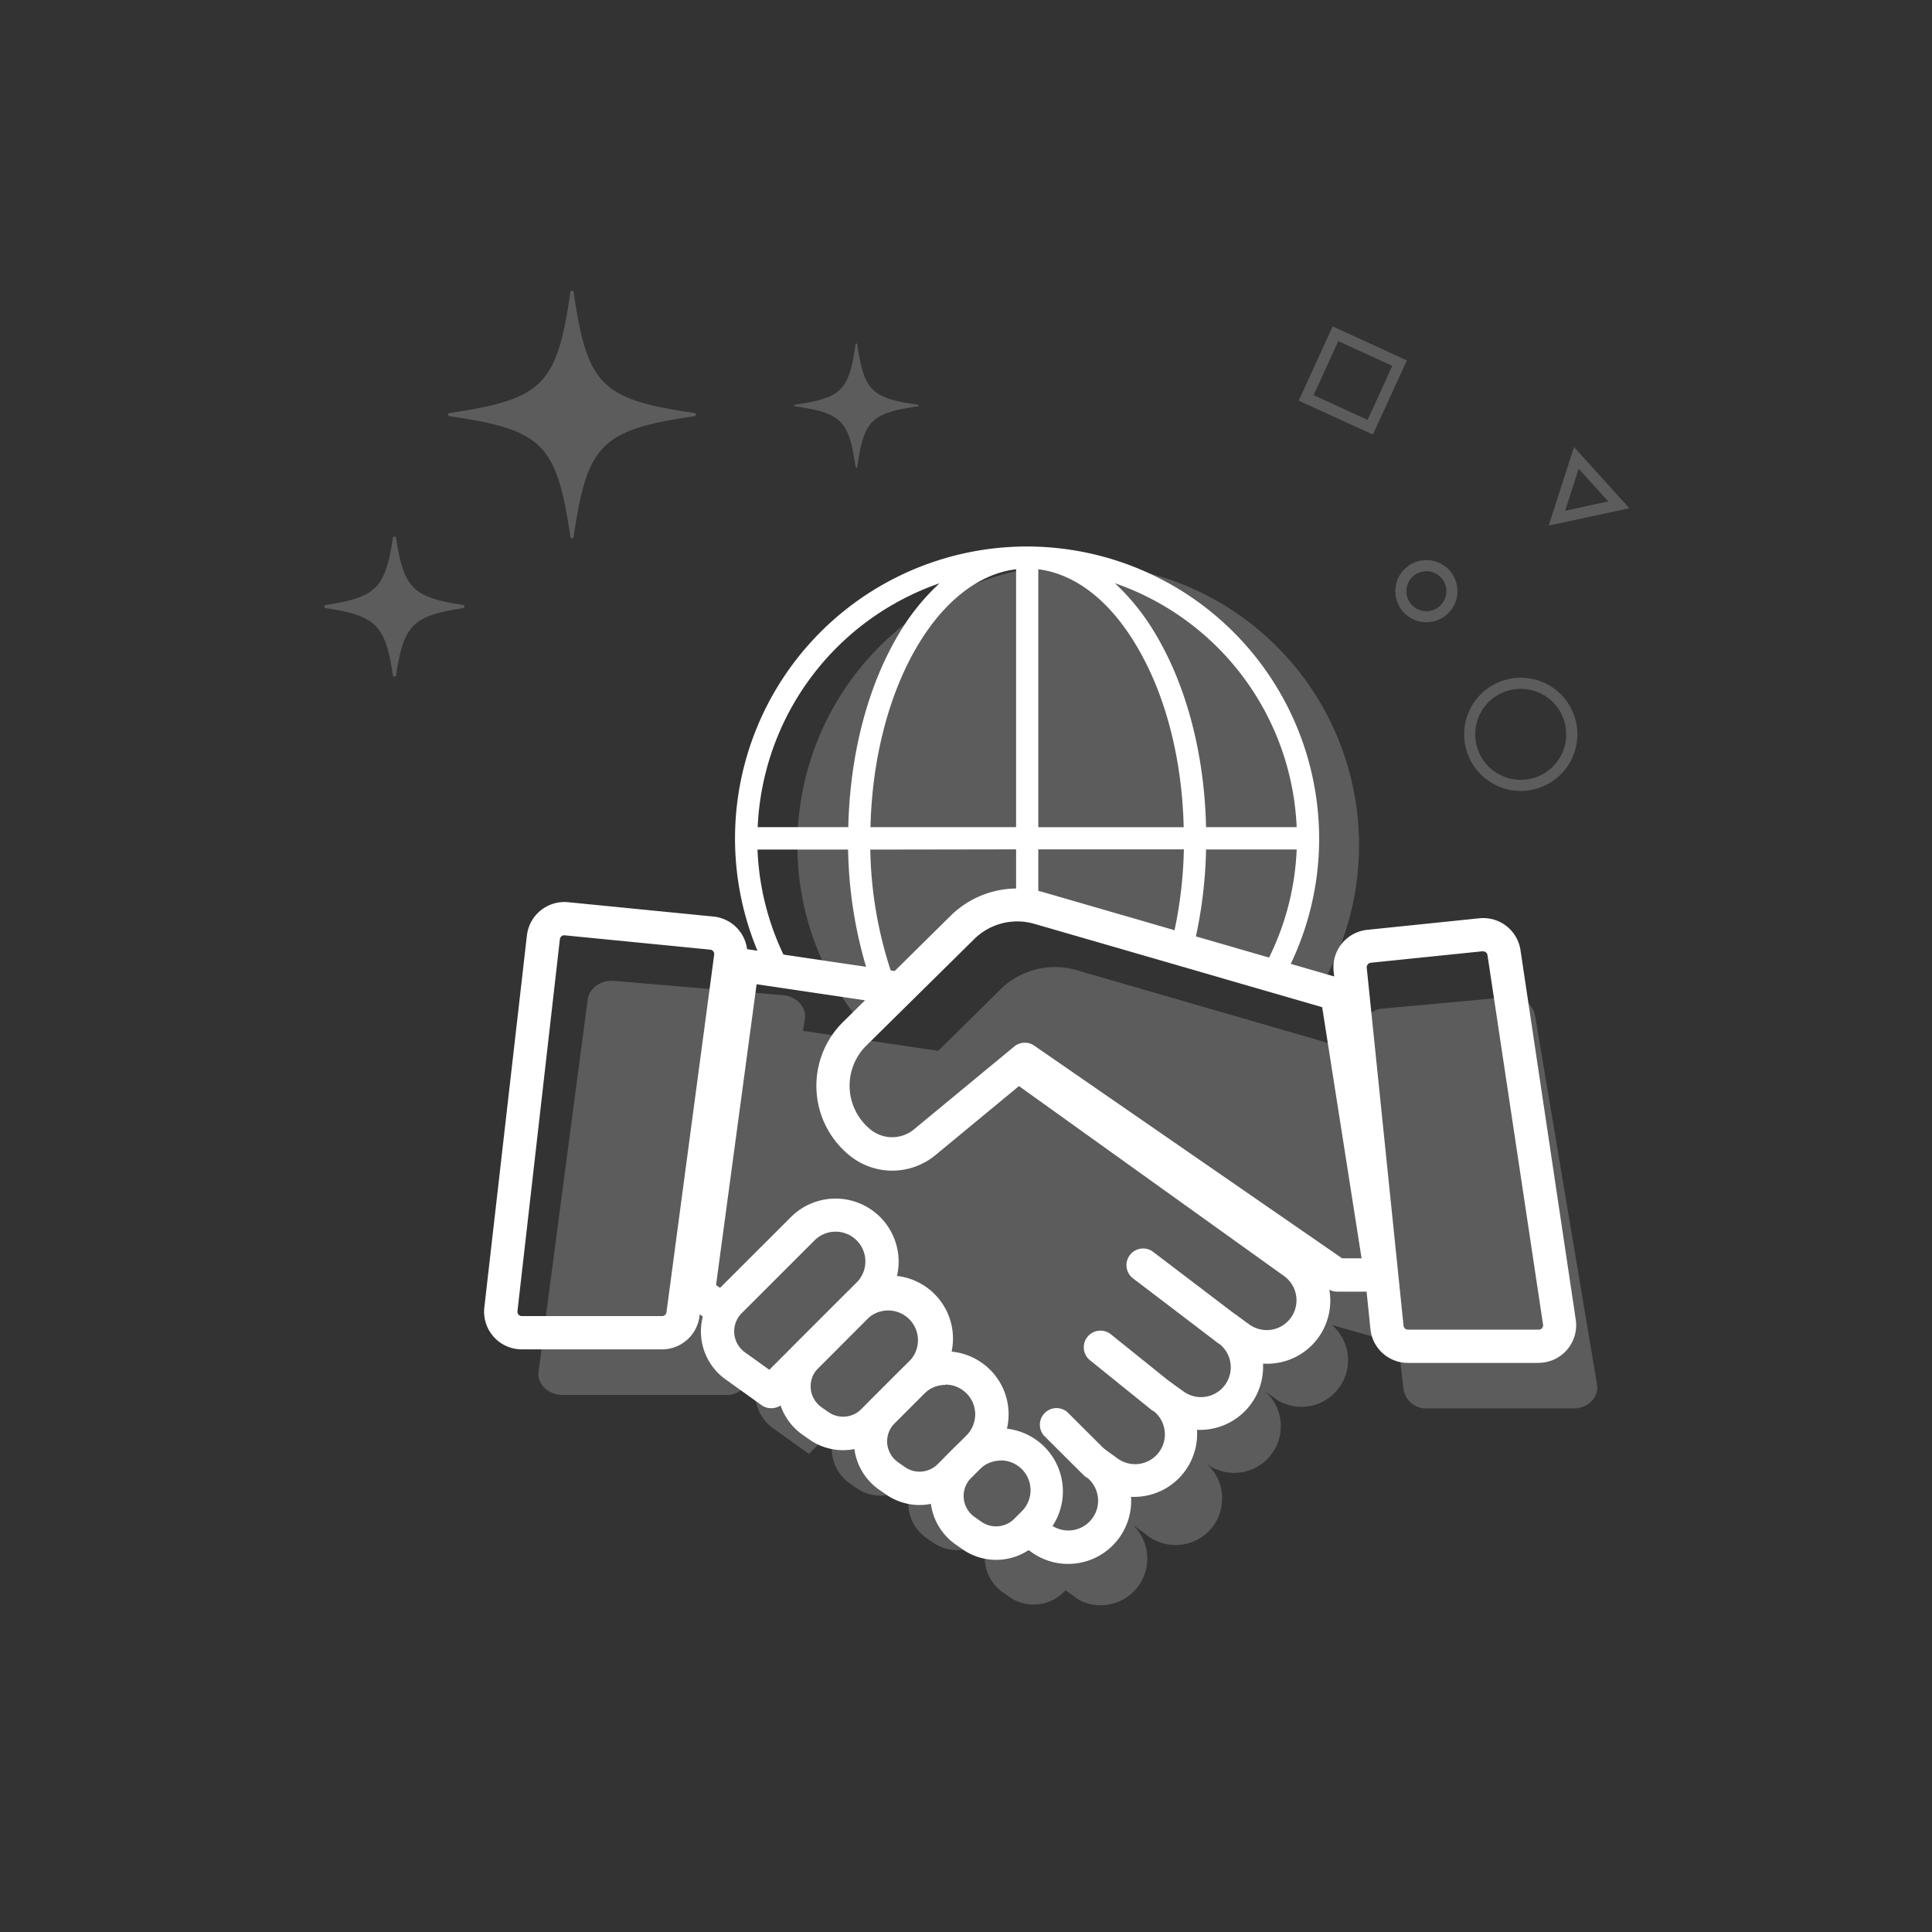
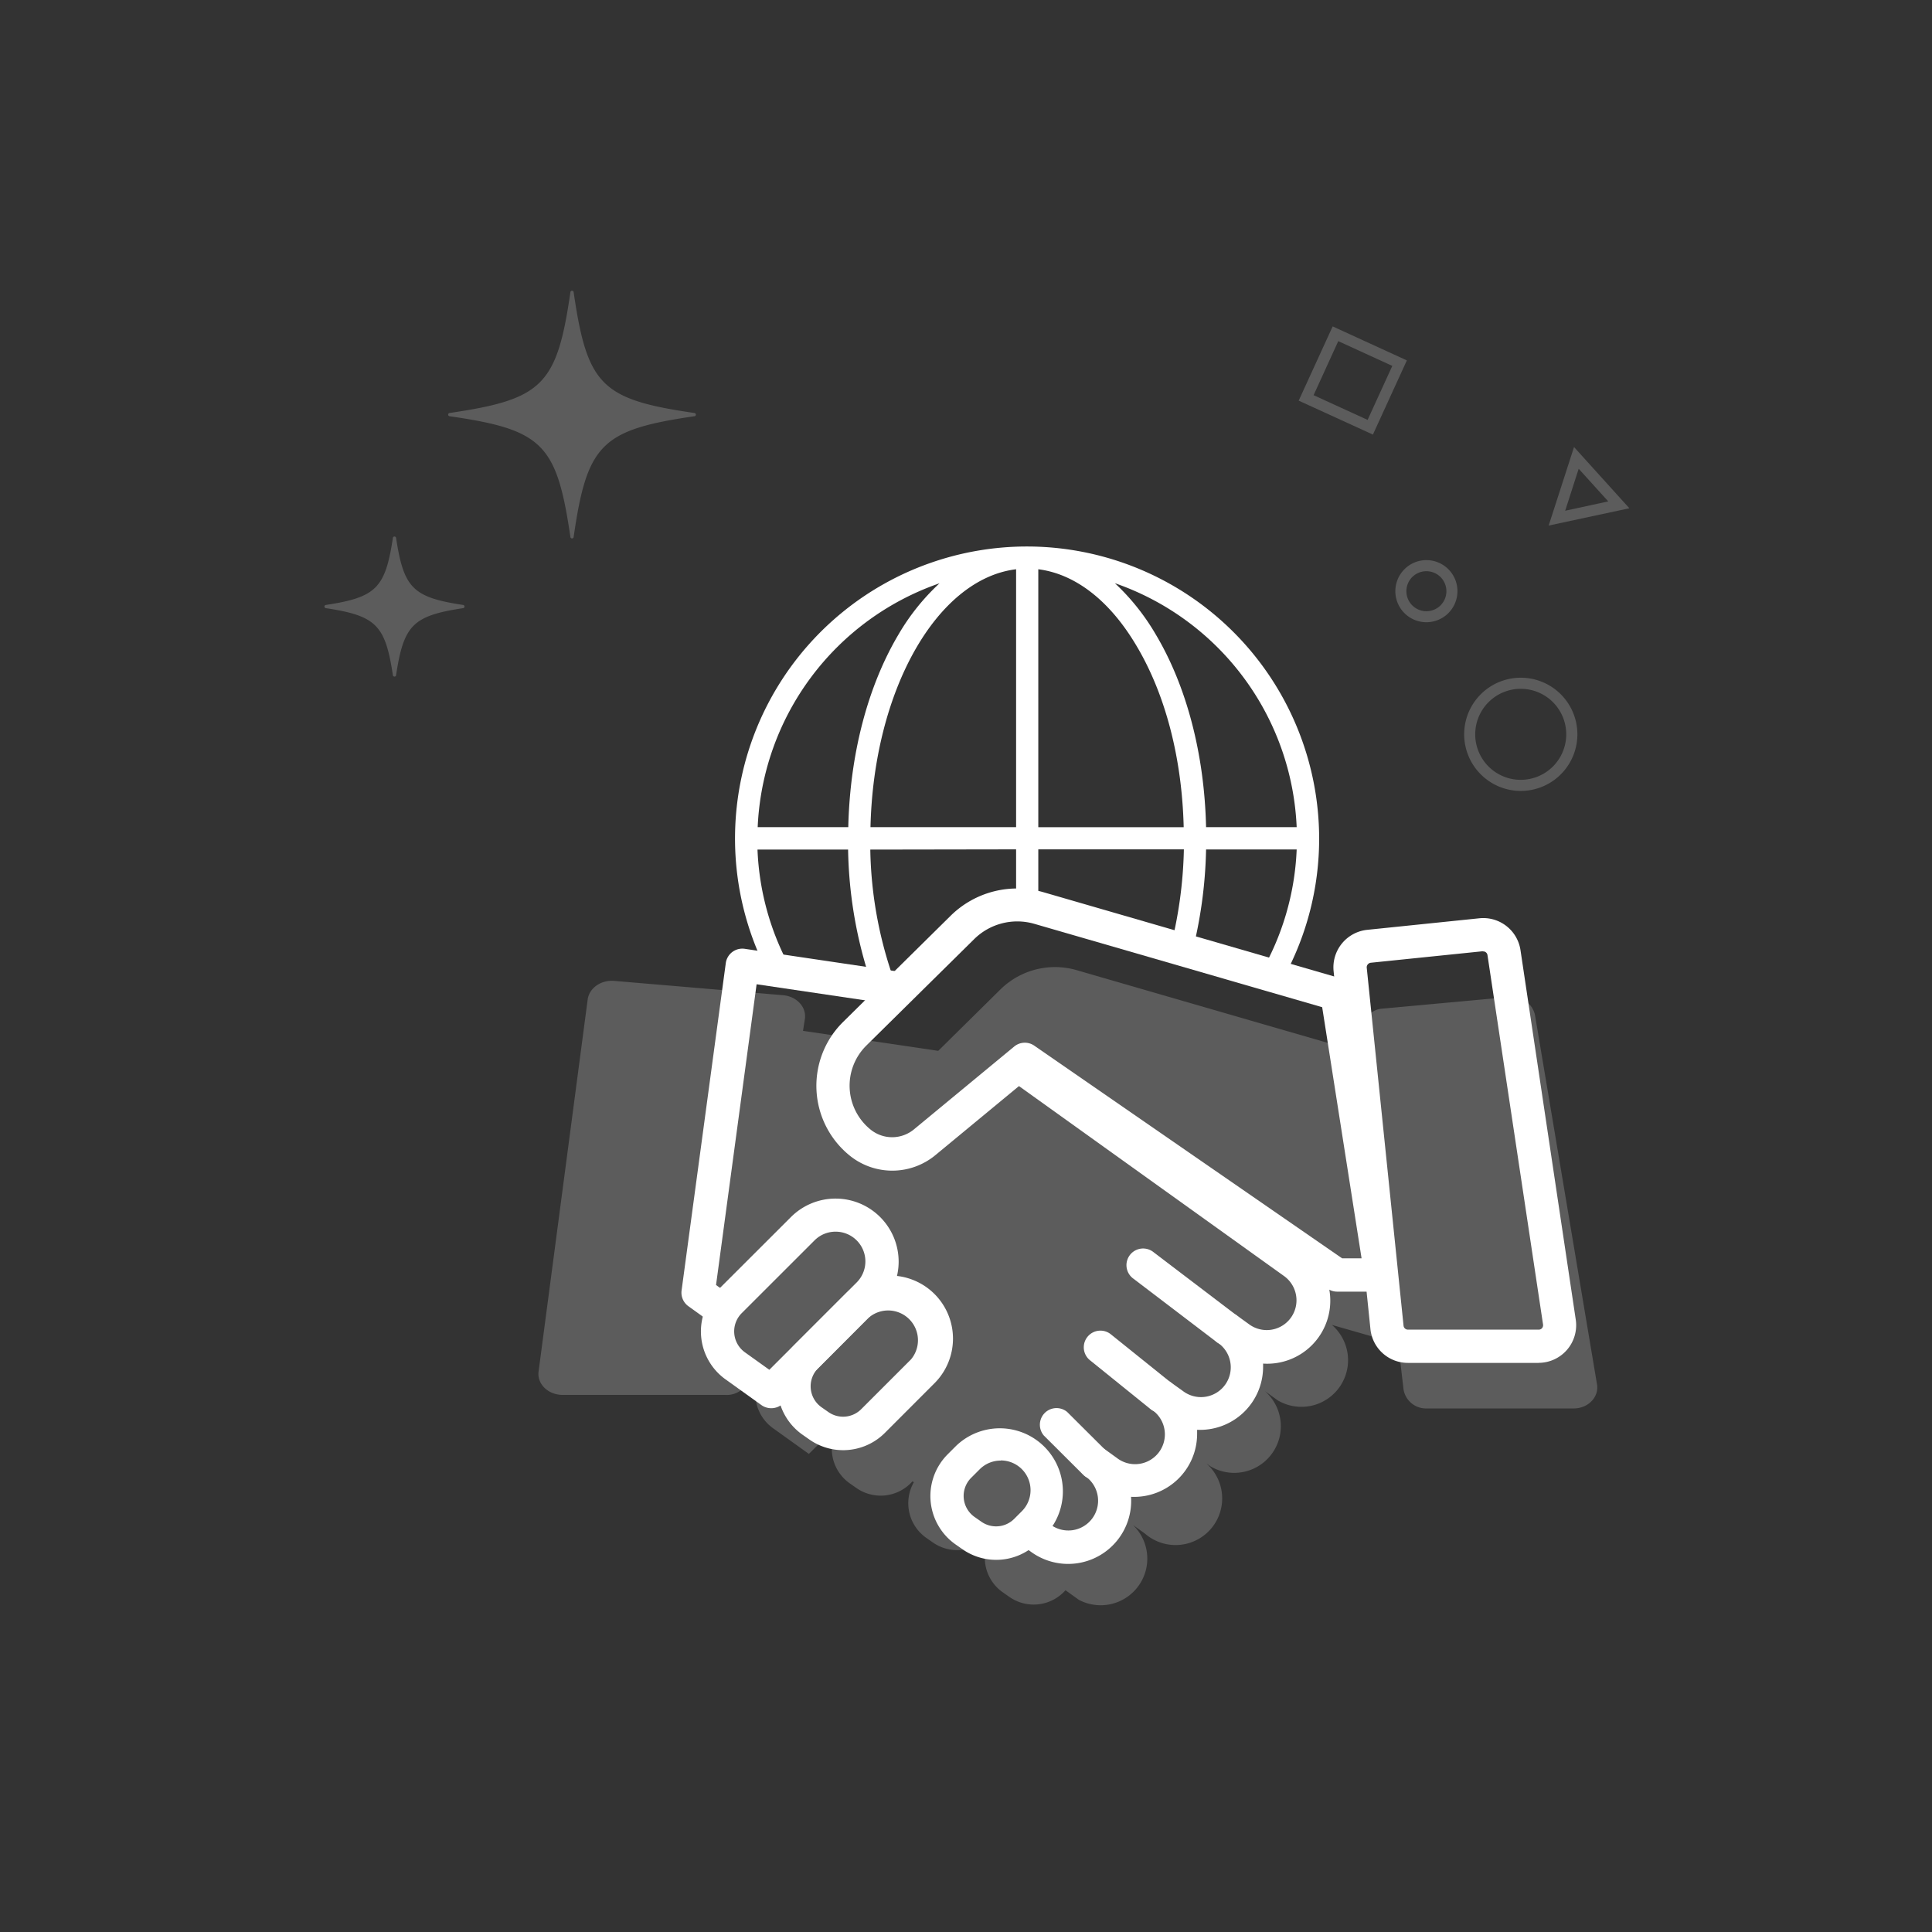
<svg xmlns="http://www.w3.org/2000/svg" id="ESG" viewBox="0 0 414.33 414.33">
  <rect x="0" y="0" width="414.33" height="414.33" fill="#333333" stroke="none" />
  <defs>
    <style>.cls-1{opacity:0.2;}.cls-2{fill:#fff;}</style>
  </defs>
  <g class="cls-1">
    <path class="cls-2" d="M329.18,217.63a5,5,0,0,0-5.52-3.82l-27,2.48a4.68,4.68,0,0,0-4.52,4.94l.55,4.72-61.78-17.89a16.68,16.68,0,0,0-16.38,4.15l-13.32,13.15-29-4.29.4-2.55c.38-2.53-1.73-4.83-4.66-5.09l-36.22-3.07c-2.84-.24-5.37,1.53-5.7,4l-10.53,79.79c-.35,2.67,2.07,5,5.19,5h34.9a5,5,0,0,0,5.18-3.91l.35-2.3,2.06,1.47a9.07,9.07,0,0,0,2.59,11.87l7.7,5.52h0L179.3,306l.27.19a9.09,9.09,0,0,0,2.6,11.88l1.43,1a9.1,9.1,0,0,0,11.72-1l.38-.39.28.2a9.07,9.07,0,0,0,2.59,11.87l1.43,1a9.09,9.09,0,0,0,11.72-1l.39-.39.27.19a9.09,9.09,0,0,0,2.6,11.88l1.43,1a9.1,9.1,0,0,0,11.72-1l.38-.39.32.23,2.53,1.82A10,10,0,0,0,243,327.07l2.53,1.81a10,10,0,1,0,11.6-16.18l2.53,1.81a10,10,0,0,0,11.6-16.18l2.78,2a10,10,0,0,0,11.6-16.19l9.21,2.64h4.85L301,298a4.89,4.89,0,0,0,5,4.05h31.49c3.1,0,5.46-2.45,5-5.17Z" />
-     <path class="cls-2" d="M171,181.2a60,60,0,0,0,14.11,38.72l21.31-21a16.71,16.71,0,0,1,16.38-4.16l60.11,17.41A60.24,60.24,0,0,0,231.23,121H231A60.23,60.23,0,0,0,171,181.2Z" />
    <path class="cls-2" d="M96.4,89.26c20,2.89,23,5.95,25.93,25.92a.35.35,0,0,0,.69,0c2.89-20,6-23,25.92-25.92a.35.35,0,0,0,0-.69c-20-2.9-23-5.95-25.92-25.93a.35.35,0,0,0-.69,0c-2.9,20-6,23-25.93,25.93A.35.35,0,0,0,96.4,89.26Z" />
-     <path class="cls-2" d="M170.49,87.14c10,1.45,11.52,3,13,13a.18.18,0,0,0,.35,0c1.45-10,3-11.52,13-13a.17.17,0,0,0,0-.34c-10-1.45-11.51-3-13-13a.18.18,0,0,0-.35,0c-1.44,10-3,11.51-13,13A.17.17,0,0,0,170.49,87.14Z" />
    <path class="cls-2" d="M99.27,129.73c-10.72-1.64-12.68-3.6-14.32-14.32a.35.35,0,0,0-.7,0c-1.63,10.72-3.6,12.68-14.32,14.32a.35.35,0,0,0,0,.7c10.72,1.64,12.69,3.6,14.32,14.32a.35.35,0,0,0,.7,0c1.64-10.72,3.6-12.68,14.32-14.32A.35.35,0,0,0,99.27,129.73Z" />
    <path class="cls-2" d="M326.12,169.62A12.14,12.14,0,1,0,314,157.48,12.15,12.15,0,0,0,326.12,169.62Zm0-21.9a9.76,9.76,0,1,1-9.75,9.76A9.77,9.77,0,0,1,326.12,147.72Z" />
    <path class="cls-2" d="M299.24,126.78a6.66,6.66,0,1,0,6.66-6.66A6.67,6.67,0,0,0,299.24,126.78Zm6.66-4.28a4.29,4.29,0,1,1-4.29,4.28A4.28,4.28,0,0,1,305.9,122.5Z" />
    <path class="cls-2" d="M301.71,77.29,285.8,70l-7.29,15.92,15.92,7.28Zm-20,7.46L287,73.16l11.59,5.31-5.3,11.58Z" />
    <path class="cls-2" d="M332.12,112.71,349.43,109,337.56,95.87Zm12.78-5.18-9.24,2,2.9-9Z" />
  </g>
-   <path class="cls-2" d="M142,289.38H111.87a8.08,8.08,0,0,1-8-9L113,200.6a8.1,8.1,0,0,1,8.81-7.12L153,196.56a8.06,8.06,0,0,1,7.21,9.1L150,282.37A8.11,8.11,0,0,1,142,289.38ZM121,200.58a.93.93,0,0,0-.93.83l-9.1,79.79a1,1,0,0,0,.23.73.94.94,0,0,0,.7.31H142a.94.94,0,0,0,.93-.81l10.23-76.71a.94.94,0,0,0-.2-.71.9.9,0,0,0-.64-.35l-31.28-3.08H121Z" />
  <path class="cls-2" d="M296.12,277h-9.4a3.61,3.61,0,0,1-2-.63L220,231.7l-19.45,16.07a14.52,14.52,0,0,1-18.13.21,19.24,19.24,0,0,1-1.62-28.81l23.11-22.82a20.31,20.31,0,0,1,19.89-5l63.91,18.52a3.56,3.56,0,0,1,2.54,2.87l9.39,60.2a3.55,3.55,0,0,1-3.52,4.12Zm-8.29-7.14H292L283.55,216l-61.74-17.88a13.15,13.15,0,0,0-12.88,3.27l-23.12,22.82a12.1,12.1,0,0,0,1,18.12,7.34,7.34,0,0,0,9.17-.11l21.53-17.79a3.57,3.57,0,0,1,4.3-.18Z" />
  <path class="cls-2" d="M330,292.28H301.9a8.06,8.06,0,0,1-8-7.25L286,208.27a8.09,8.09,0,0,1,7.2-8.86l24.07-2.48h0a8.07,8.07,0,0,1,8.81,6.84L337.93,283a8.07,8.07,0,0,1-8,9.27ZM318,204l-24.06,2.47a1,1,0,0,0-.84,1L301,284.3a.94.94,0,0,0,.94.85H330a.92.92,0,0,0,.71-.33,1,1,0,0,0,.21-.75L319,204.83a.92.92,0,0,0-1-.79Z" />
  <line class="cls-2" x1="234.87" y1="313.75" x2="226.38" y2="305.29" />
  <path class="cls-2" d="M234.87,317.32a3.58,3.58,0,0,1-2.52-1l-8.49-8.46a3.57,3.57,0,0,1,5-5.06l8.49,8.46a3.57,3.57,0,0,1-2.52,6.1Z" />
  <line class="cls-2" x1="249" y1="299.38" x2="235.95" y2="288.89" />
  <path class="cls-2" d="M249,303a3.56,3.56,0,0,1-2.24-.79l-13-10.49a3.57,3.57,0,0,1,4.47-5.57l13.05,10.49A3.58,3.58,0,0,1,249,303Z" />
  <line class="cls-2" x1="263.13" y1="285.01" x2="245.24" y2="271.39" />
  <path class="cls-2" d="M263.12,288.57a3.52,3.52,0,0,1-2.15-.72l-17.89-13.62a3.57,3.57,0,1,1,4.32-5.68l17.89,13.61a3.57,3.57,0,0,1-2.17,6.41Z" />
  <path class="cls-2" d="M217.91,182.15v13.52l4.76,1.21V182.15h31.22A92.48,92.48,0,0,1,250.81,204l4.61,1.17a97.12,97.12,0,0,0,3.23-23h19.43a57.49,57.49,0,0,1-7.87,26.79l4.8,1.22a62.18,62.18,0,0,0,7.89-30.38h0a62.69,62.69,0,0,0-62.62-62.6H220a62.62,62.62,0,0,0-55.77,90.6l5.87.88a57.54,57.54,0,0,1-7.65-26.49h19.43a93.89,93.89,0,0,0,5.09,29l5.42.8a87.61,87.61,0,0,1-5.75-29.79Zm60.17-4.76H258.65c-.35-15.62-4.17-30.26-10.85-41.43a48.21,48.21,0,0,0-8.71-10.89A58,58,0,0,1,278.08,177.39Zm-55.41-55.31c7.87,1,15.27,6.66,21,16.32,6.26,10.45,9.83,24.22,10.18,39H222.67Zm-4.76,0v55.31H186.68C187.37,148,200.93,124.14,217.91,122.08Zm-36,55.31H162.49a58,58,0,0,1,39-52.3A47.64,47.64,0,0,0,192.73,136C186.07,147.19,182.27,161.81,181.92,177.39Z" />
  <path class="cls-2" d="M165.37,302a3.63,3.63,0,0,1-2.08-.67l-7.7-5.52A12.65,12.65,0,0,1,154,276.61L169.63,261a13.53,13.53,0,0,1,23.09,9.56,13.4,13.4,0,0,1-4,9.56L167.9,301A3.58,3.58,0,0,1,165.37,302Zm0-3.57h0Zm13.83-34.29a6.36,6.36,0,0,0-4.52,1.87l-15.62,15.61a5.53,5.53,0,0,0,.69,8.39l5.24,3.75,18.72-18.72a6.38,6.38,0,0,0-4.51-10.9Z" />
  <path class="cls-2" d="M180.81,311a12.63,12.63,0,0,1-7.38-2.39l-1.43-1a12.66,12.66,0,0,1-1.58-19.23l10.88-10.88,0,0a13.52,13.52,0,0,1,19.1,19.15l-10.67,10.68A12.66,12.66,0,0,1,180.81,311Zm5.51-28.46-10.85,10.86a5.5,5.5,0,0,0,.69,8.38l1.43,1a5.49,5.49,0,0,0,7.11-.58l10.68-10.68a6.39,6.39,0,0,0-9-9Z" />
-   <path class="cls-2" d="M197.21,322.76a12.61,12.61,0,0,1-7.37-2.38l-1.44-1a12.66,12.66,0,0,1-1.58-19.23l6.36-6.35a13.52,13.52,0,1,1,19.12,19.12L206.16,319A12.62,12.62,0,0,1,197.21,322.76ZM202.74,297a6.39,6.39,0,0,0-4.52,1.86l-6.35,6.36a5.49,5.49,0,0,0-1.6,4.35,5.55,5.55,0,0,0,2.29,4l1.43,1a5.5,5.5,0,0,0,7.12-.59l6.15-6.14a6.38,6.38,0,0,0-4.52-10.9Z" />
-   <path class="cls-2" d="M189.35,302.64l-2.12,2.12a9,9,0,0,1-2.65,1.84l2.16,1.55A9,9,0,0,1,189.35,302.64Z" />
  <path class="cls-2" d="M156.54,279.13l.82-.82-3.8-2.73,8.7-64.5,28,4.15,6.58-6.21a1.52,1.52,0,0,0-.2-.06l-36.93-5.48a3.58,3.58,0,0,0-4.06,3.06l-9.48,70.21a3.58,3.58,0,0,0,1.48,3.39l6.26,4.5A9,9,0,0,1,156.54,279.13Z" />
  <path class="cls-2" d="M206.57,313.58l-2.94,2.94a9.11,9.11,0,0,1-2.64,1.84l2.16,1.54a9,9,0,0,1,2.6-5.5l.82-.82Z" />
  <path class="cls-2" d="M279.58,267.91l-54.34-39-5,.64-3.47,2.11,58.61,42a6.41,6.41,0,0,1,2.66,5.2A6.38,6.38,0,0,1,268,284.09l-2.77-2h0a3.57,3.57,0,1,0-4.15,5.81h0a6.39,6.39,0,1,1-7.44,10.38l-2.53-1.81h0a3.57,3.57,0,0,0-4.16,5.81h0a6.39,6.39,0,1,1-7.44,10.38L237,310.85a3.57,3.57,0,1,0-4.16,5.8h0a6.4,6.4,0,0,1,1.46,8.91,6.39,6.39,0,0,1-8.91,1.47l-2.52-1.8a9.81,9.81,0,0,1-1.17,1.42L220,328.27a9.09,9.09,0,0,1-2.65,1.84l3.8,2.72A13.52,13.52,0,0,0,242.56,321a13.51,13.51,0,0,0,14.17-13.49c0-.3,0-.59,0-.88a13.52,13.52,0,0,0,14.15-13.5c0-.23,0-.47,0-.7a13.52,13.52,0,0,0,8.75-24.49Z" />
  <path class="cls-2" d="M172.94,290.89l-4.29,4.29.79.57.1.07.8.57A9,9,0,0,1,172.94,290.89Z" />
  <path class="cls-2" d="M213.62,334.52a12.63,12.63,0,0,1-7.38-2.39l-1.43-1a12.67,12.67,0,0,1-1.58-19.24l1.82-1.82a13.53,13.53,0,0,1,19.13,19.13l-1.62,1.62A12.62,12.62,0,0,1,213.62,334.52Zm1-21.29a6.36,6.36,0,0,0-4.52,1.87l-1.82,1.82a5.5,5.5,0,0,0,.69,8.38l1.43,1a5.49,5.49,0,0,0,7.11-.58l1.62-1.62a6.38,6.38,0,0,0-4.51-10.9Z" />
</svg>